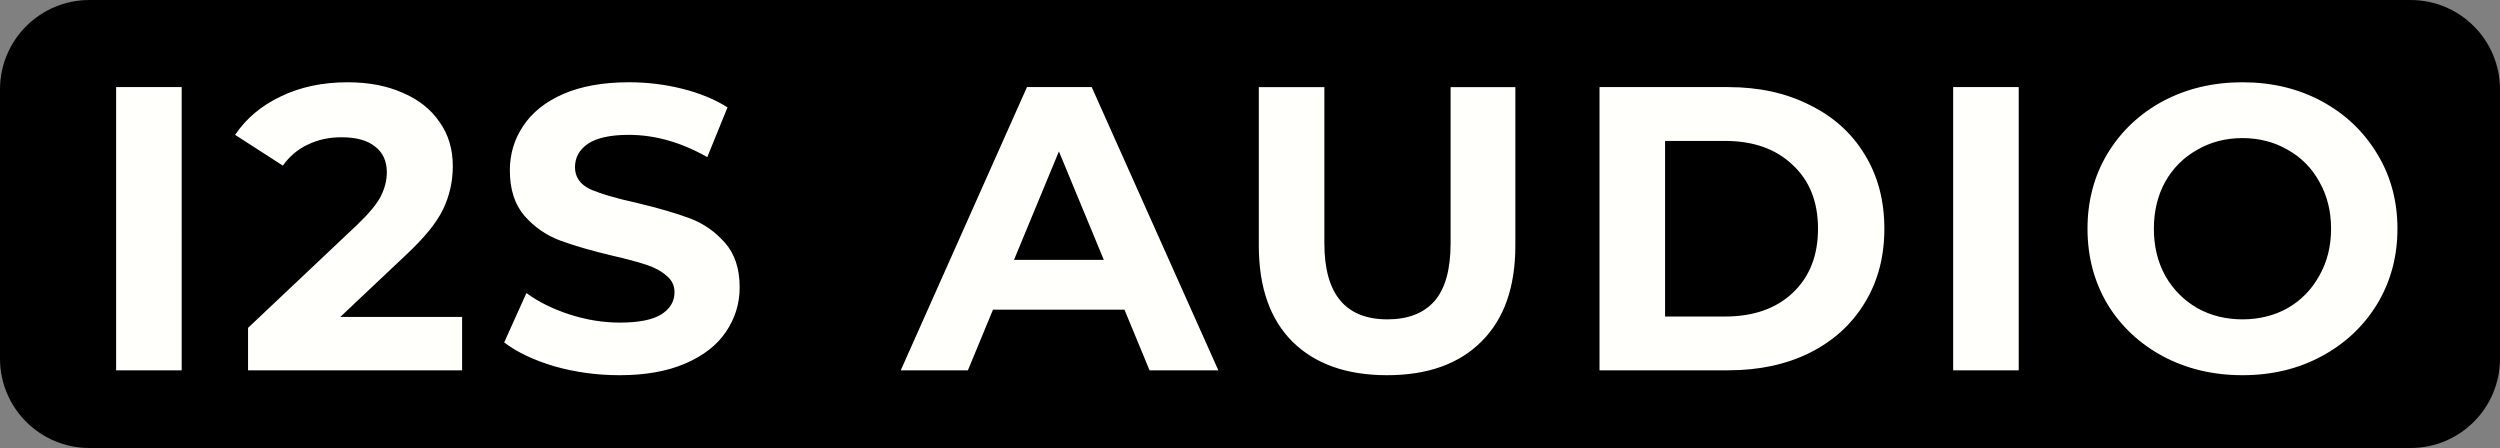
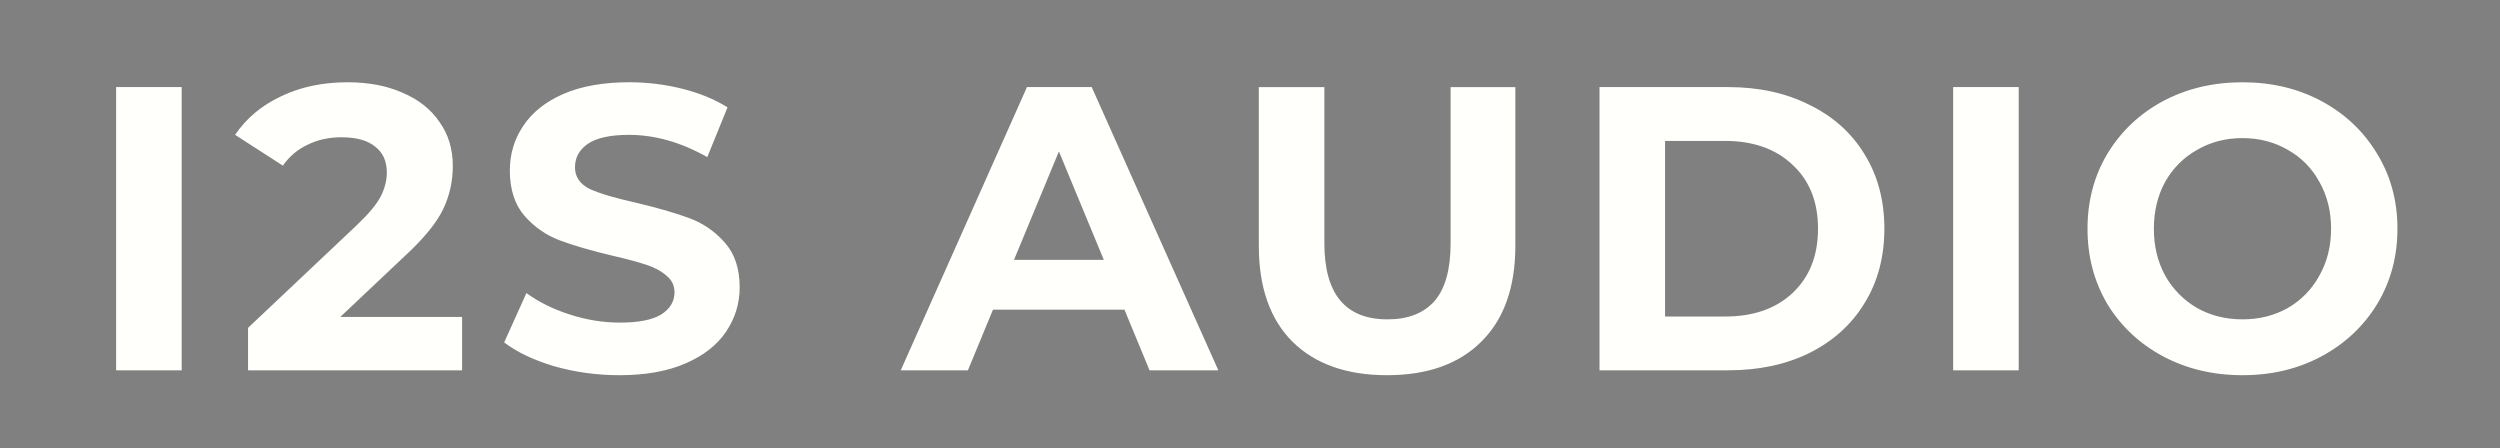
<svg xmlns="http://www.w3.org/2000/svg" width="527.266" height="25mm" viewBox="0 0 139.506 25">
  <rect x="0" y="0" width="139.506" height="25" fill="#808080" stroke="none" />
-   <path style="fill:#000;fill-opacity:1;stroke-width:.133;stroke-miterlimit:4;stroke-dasharray:none" d="M5 0h129.506c2.77 0 5 2.23 5 5v15c0 2.77-2.23 5-5 5H5c-2.77 0-5-2.23-5-5V5c0-2.77 2.23-5 5-5Z" />
  <g aria-label="I2S AUDIO" style="font-size:10.583px;line-height:1.25;letter-spacing:1.085px;fill:#fffffc;stroke-width:.265">
    <path d="M10.138 20.666H6.48V4.86h3.658ZM18.99 17.685h6.796v2.98H13.842v-2.37l6.096-5.757q.97-.926 1.31-1.58.338-.678.338-1.333 0-.948-.655-1.445-.632-.52-1.874-.52-1.038 0-1.874.407-.835.384-1.4 1.174L13.12 7.525q.926-1.377 2.552-2.144 1.625-.79 3.725-.79 1.761 0 3.07.586 1.333.565 2.055 1.626.745 1.039.745 2.46 0 1.288-.542 2.417-.542 1.129-2.1 2.574zM34.57 20.937q-1.875 0-3.636-.497-1.738-.52-2.8-1.332l1.242-2.755q1.016.745 2.416 1.197 1.4.452 2.8.452 1.558 0 2.303-.452.745-.474.745-1.242 0-.564-.452-.926-.429-.383-1.129-.61-.677-.225-1.85-.496-1.807-.429-2.959-.858-1.151-.429-1.986-1.377-.813-.948-.813-2.529 0-1.377.745-2.483.745-1.13 2.235-1.784 1.513-.655 3.68-.655 1.513 0 2.958.362 1.445.36 2.529 1.038l-1.13 2.777q-2.19-1.242-4.38-1.242-1.535 0-2.28.497-.722.497-.722 1.31 0 .812.835 1.219.858.384 2.597.767 1.806.43 2.957.858 1.152.43 1.965 1.355.835.926.835 2.506 0 1.355-.768 2.484-.745 1.106-2.257 1.76-1.513.656-3.68.656zM67.987 20.666h-3.839l-1.4-3.387h-7.337l-1.4 3.387h-3.748L57.307 4.86h3.613zM59.09 8.45l-2.506 6.051h5.012zM77.403 20.937q-3.387 0-5.284-1.874-1.874-1.874-1.874-5.351v-8.85h3.658v8.714q0 4.245 3.522 4.245 1.716 0 2.62-1.016.902-1.039.902-3.229V4.861h3.613v8.85q0 3.478-1.897 5.352-1.874 1.874-5.26 1.874zM89.257 20.666V4.86h7.18q2.574 0 4.538.994 1.987.97 3.07 2.754 1.107 1.784 1.107 4.154 0 2.371-1.107 4.155-1.083 1.783-3.07 2.777-1.964.97-4.538.97zm7-3.003q2.37 0 3.77-1.31 1.422-1.332 1.422-3.59 0-2.257-1.422-3.567-1.4-1.332-3.77-1.332h-3.342v9.799zM112.649 20.666h-3.658V4.86h3.658zM125.135 20.937q-2.46 0-4.448-1.062-1.964-1.06-3.093-2.912-1.106-1.874-1.106-4.2 0-2.325 1.106-4.176 1.13-1.874 3.093-2.936 1.987-1.06 4.448-1.06 2.461 0 4.426 1.06 1.964 1.062 3.093 2.936 1.129 1.851 1.129 4.176 0 2.326-1.13 4.2-1.128 1.851-3.092 2.912-1.965 1.062-4.426 1.062zm0-3.116q1.4 0 2.529-.632 1.129-.655 1.761-1.807.655-1.151.655-2.619 0-1.467-.655-2.619-.632-1.151-1.761-1.783-1.129-.655-2.529-.655t-2.528.655q-1.13.632-1.784 1.783-.632 1.152-.632 2.62 0 1.467.632 2.618.655 1.152 1.784 1.807 1.128.632 2.528.632z" style="font-weight:700;font-size:22.578px;font-family:Montserrat;-inkscape-font-specification:'Montserrat, Bold'" />
  </g>
</svg>